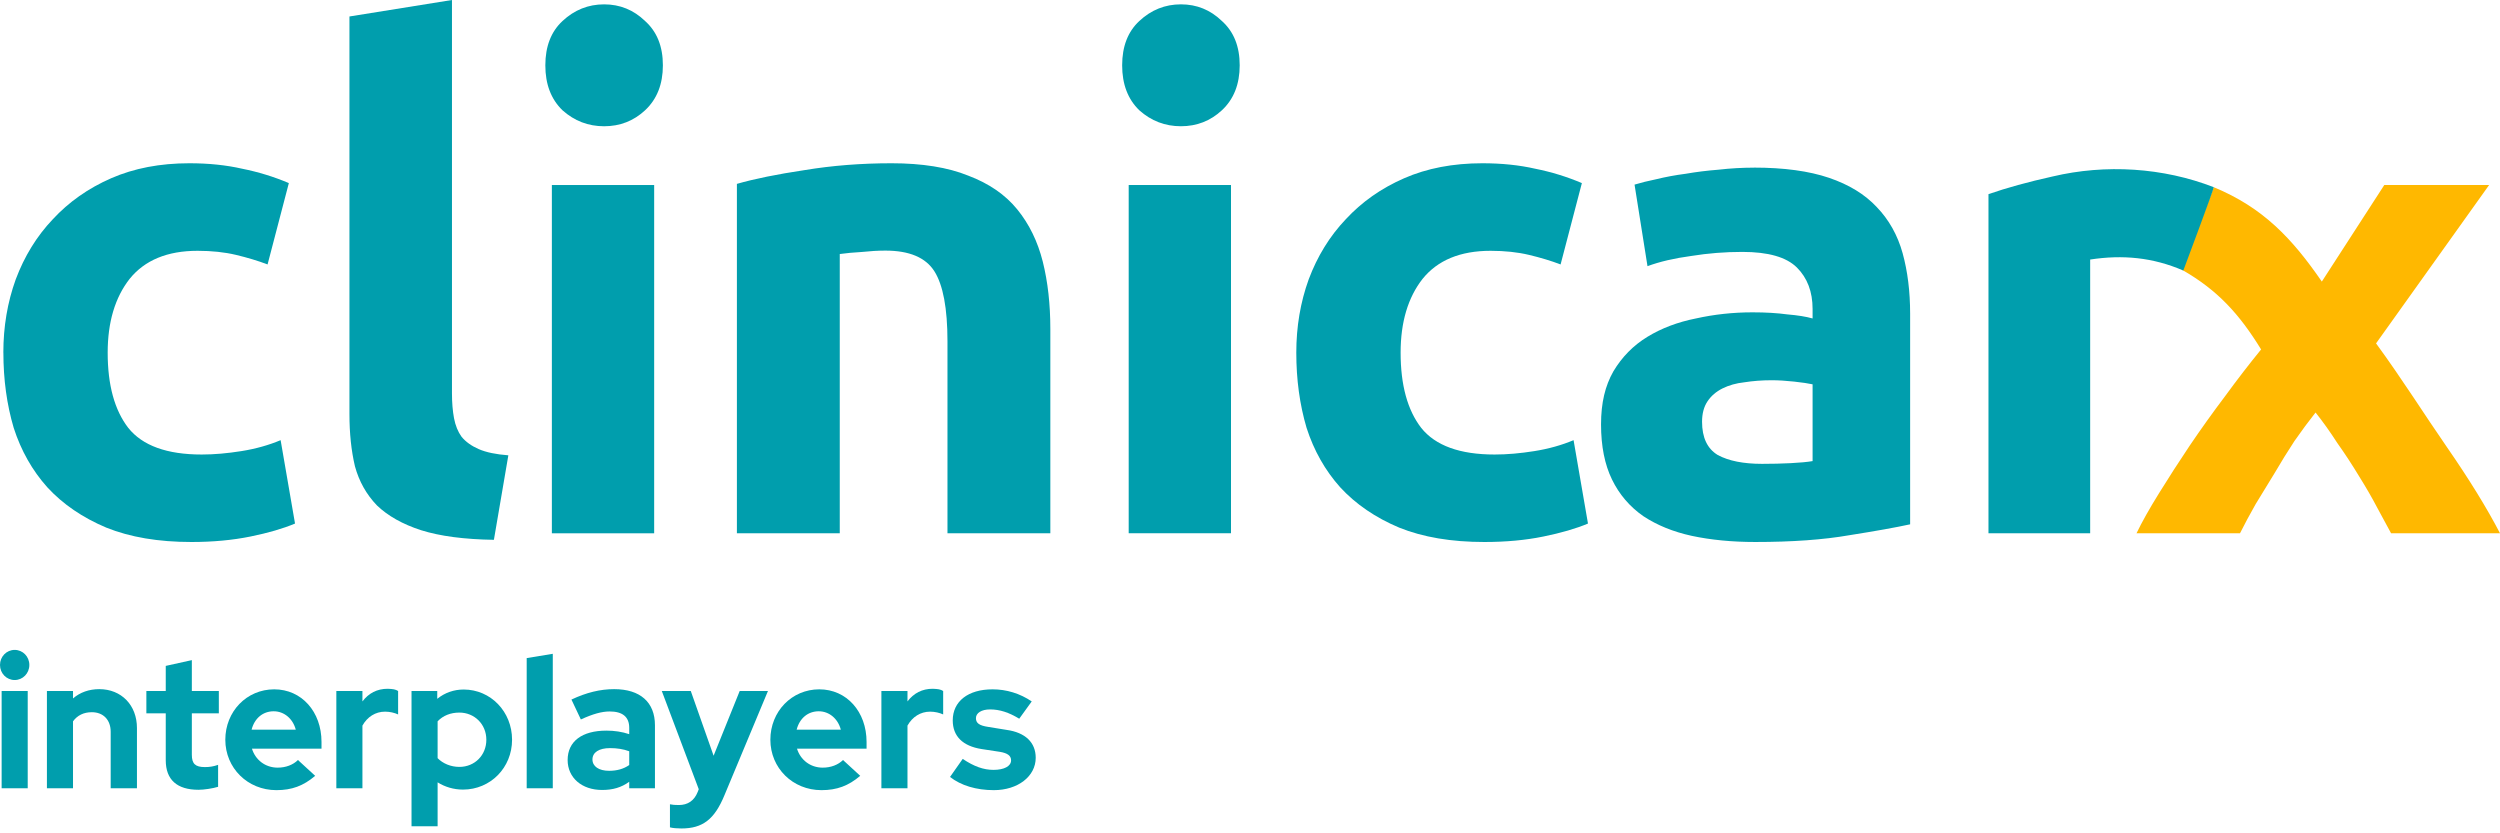
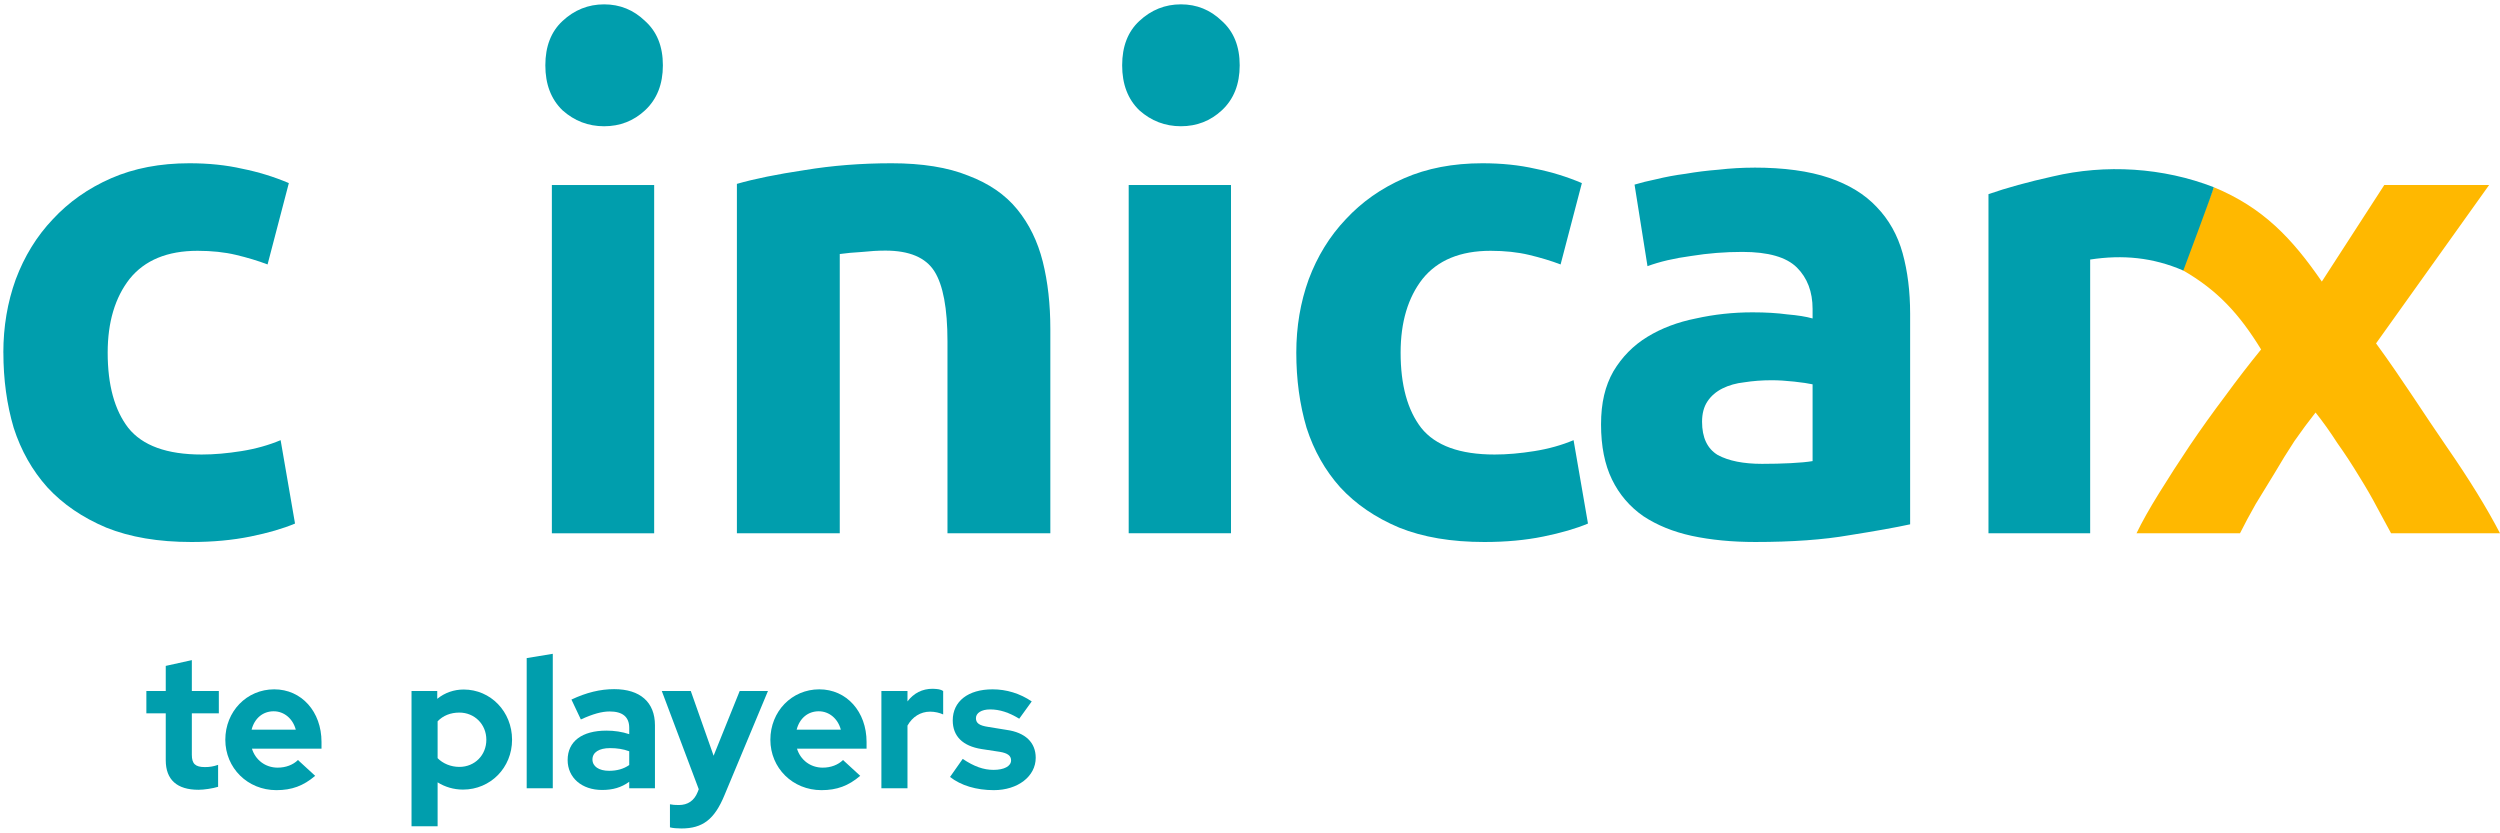
<svg xmlns="http://www.w3.org/2000/svg" width="420" height="140" viewBox="0 0 420 140" fill="none">
  <path d="M401.703 89.593H420.001C417.791 85.338 414.819 80.514 411.085 75.118C407.344 69.723 403.616 63.757 399.177 57.688L418.172 31.083H400.56L390.067 47.305C385.055 40.026 380.203 34.886 371.913 31.449L366.611 45.345C372.594 48.763 376.228 52.792 379.865 58.706C377.882 61.137 375.859 63.757 373.805 66.572C371.744 69.302 369.76 72.077 367.854 74.892C366.026 77.622 364.314 80.28 362.711 82.868C361.109 85.449 359.849 87.692 358.932 89.593H376.318C377.081 88.069 377.959 86.434 378.948 84.69C380.014 82.939 381.086 81.195 382.152 79.45C383.218 77.622 384.323 75.838 385.467 74.094C386.688 72.343 387.87 70.748 389.014 69.302C390.229 70.826 391.45 72.531 392.671 74.431C393.97 76.253 395.184 78.121 396.328 80.014C397.471 81.843 398.505 83.626 399.416 85.371C400.334 87.044 401.096 88.451 401.703 89.593Z" fill="#FFB800" />
  <path d="M371.913 31.449C372.03 31.495 366.797 45.451 366.797 45.451C361.677 43.239 356.615 42.766 351.148 43.602V89.593H334.064V32.617C337.123 31.551 340.716 30.563 344.842 29.647C353.755 27.538 363.398 28.142 371.913 31.449Z" fill="#009EAD" />
  <path d="M0.562 59.238C0.562 54.877 1.257 50.781 2.638 46.95C4.098 43.048 6.174 39.676 8.866 36.842C11.558 33.93 14.821 31.633 18.667 29.95C22.508 28.268 26.893 27.427 31.81 27.427C35.04 27.427 37.998 27.731 40.684 28.346C43.376 28.883 45.99 29.685 48.526 30.759L44.952 44.426C43.337 43.811 41.572 43.281 39.646 42.821C37.726 42.362 35.572 42.135 33.191 42.135C28.119 42.135 24.317 43.708 21.781 46.846C19.323 49.985 18.09 54.12 18.09 59.251C18.09 64.687 19.245 68.899 21.547 71.882C23.928 74.865 28.041 76.36 33.885 76.36C35.961 76.36 38.186 76.166 40.573 75.784C42.954 75.403 45.147 74.788 47.145 73.947L49.564 87.956C47.566 88.797 45.069 89.529 42.072 90.137C39.075 90.745 35.767 91.056 32.16 91.056C26.627 91.056 21.859 90.253 17.863 88.642C13.867 86.96 10.559 84.701 7.951 81.867C5.415 79.033 3.533 75.7 2.301 71.876C1.146 67.974 0.569 63.761 0.569 59.245L0.562 59.238Z" fill="#009EAD" />
-   <path d="M82.982 90.69C77.974 90.612 73.889 90.072 70.728 89.071C67.644 88.07 65.179 86.685 63.332 84.917C61.556 83.071 60.327 80.88 59.631 78.339C59.013 75.725 58.707 72.8 58.707 69.569V2.769L75.931 0V66.111C75.931 67.652 76.048 69.036 76.276 70.265C76.51 71.493 76.933 72.534 77.544 73.379C78.24 74.224 79.203 74.919 80.432 75.452C81.668 75.992 83.32 76.336 85.402 76.493L82.976 90.683L82.982 90.69Z" fill="#009EAD" />
  <path d="M123.799 30.891C126.736 30.044 130.527 29.276 135.167 28.579C139.807 27.811 144.676 27.427 149.779 27.427C154.882 27.427 159.248 28.117 162.655 29.504C166.133 30.812 168.881 32.701 170.891 35.168C172.901 37.636 174.33 40.559 175.185 43.952C176.033 47.344 176.457 51.114 176.457 55.274V89.593H159.176V57.351C159.176 51.804 158.439 47.878 156.971 45.566C155.502 43.255 152.755 42.102 148.735 42.102C147.495 42.102 146.183 42.181 144.793 42.33C143.403 42.408 142.163 42.526 141.08 42.675V89.593H123.799V30.891Z" fill="#009EAD" />
  <path d="M217.778 59.238C217.778 54.877 218.473 50.781 219.855 46.95C221.315 43.048 223.391 39.676 226.084 36.842C228.776 33.93 232.04 31.633 235.888 29.95C239.729 28.268 244.115 27.427 249.034 27.427C252.265 27.427 255.224 27.731 257.917 28.346C260.609 28.883 263.224 29.685 265.755 30.759L262.18 44.426C260.564 43.811 258.799 43.281 256.872 42.821C254.951 42.362 252.797 42.135 250.416 42.135C245.342 42.135 241.533 43.708 238.996 46.846C236.537 49.985 235.304 54.12 235.304 59.251C235.304 64.687 236.459 68.899 238.762 71.882C241.144 74.865 245.257 76.36 251.097 76.36C253.173 76.36 255.405 76.166 257.787 75.784C260.168 75.403 262.361 74.788 264.36 73.947L266.78 87.956C264.781 88.797 262.283 89.529 259.286 90.137C256.288 90.752 252.979 91.056 249.371 91.056C243.836 91.056 239.067 90.253 235.07 88.642C231.073 86.96 227.764 84.701 225.156 81.867C222.619 79.033 220.737 75.7 219.504 71.876C218.349 67.974 217.778 63.761 217.778 59.245V59.238Z" fill="#009EAD" />
-   <path d="M206.807 89.585H189.62V31.082H206.807V89.591V89.585Z" fill="#009EAD" />
+   <path d="M206.807 89.585H189.62V31.082H206.807V89.591Z" fill="#009EAD" />
  <path d="M205.272 18.532C207.27 16.67 208.269 14.15 208.269 10.97C208.269 7.789 207.27 5.308 205.272 3.525C203.352 1.664 201.06 0.73 198.396 0.73C195.732 0.73 193.407 1.664 191.409 3.525C189.489 5.308 188.522 7.789 188.522 10.97C188.522 14.15 189.482 16.67 191.409 18.532C193.407 20.314 195.732 21.209 198.396 21.209C201.06 21.209 203.352 20.314 205.272 18.532Z" fill="#009EAD" />
  <path d="M109.9 89.594H92.713V31.084H109.9V89.594Z" fill="#009EAD" />
  <path d="M108.367 18.533C110.365 16.672 111.364 14.152 111.364 10.972C111.364 7.791 110.365 5.31 108.367 3.527C106.447 1.666 104.155 0.732 101.491 0.732C98.826 0.732 96.502 1.666 94.504 3.527C92.584 5.31 91.617 7.791 91.617 10.972C91.617 14.152 92.577 16.672 94.504 18.533C96.502 20.316 98.826 21.211 101.491 21.211C104.155 21.211 106.447 20.316 108.367 18.533Z" fill="#009EAD" />
  <path d="M296.029 77.927C297.71 77.927 299.314 77.888 300.846 77.81C302.372 77.732 303.599 77.621 304.515 77.465V64.565C303.826 64.415 302.794 64.259 301.418 64.109C300.041 63.959 298.782 63.881 297.633 63.881C296.029 63.881 294.497 63.998 293.049 64.226C291.672 64.376 290.452 64.721 289.381 65.255C288.309 65.789 287.472 66.512 286.861 67.424C286.251 68.335 285.946 69.481 285.946 70.849C285.946 73.512 286.823 75.374 288.582 76.442C290.419 77.432 292.899 77.927 296.035 77.927H296.029ZM294.652 28.157C299.697 28.157 303.898 28.73 307.261 29.87C310.624 31.009 313.299 32.65 315.286 34.78C317.344 36.909 318.798 39.501 319.642 42.542C320.48 45.589 320.902 48.975 320.902 52.7V88.086C318.454 88.62 315.058 89.225 310.702 89.915C306.346 90.677 301.074 91.055 294.886 91.055C290.991 91.055 287.439 90.71 284.226 90.026C281.09 89.342 278.382 88.235 276.084 86.718C273.792 85.123 272.033 83.065 270.812 80.551C269.591 78.038 268.975 74.958 268.975 71.305C268.975 67.651 269.663 64.838 271.039 62.403C272.487 59.968 274.402 58.027 276.772 56.581C279.142 55.136 281.856 54.107 284.914 53.501C287.972 52.818 291.14 52.472 294.425 52.472C296.646 52.472 298.593 52.59 300.269 52.818C302.028 52.967 303.437 53.195 304.515 53.501V51.906C304.515 49.015 303.632 46.69 301.879 44.945C300.119 43.193 297.068 42.32 292.711 42.32C289.809 42.32 286.946 42.548 284.115 43.004C281.291 43.382 278.843 43.955 276.779 44.717L274.604 31.016C275.597 30.71 276.818 30.404 278.272 30.104C279.804 29.727 281.44 29.421 283.2 29.193C284.959 28.887 286.79 28.659 288.705 28.509C290.692 28.281 292.679 28.164 294.665 28.164L294.652 28.157Z" fill="#009EAD" />
-   <path d="M2.465 114.245C1.096 114.245 0 113.12 0 111.714C0 110.308 1.096 109.183 2.465 109.183C3.835 109.183 4.93 110.308 4.93 111.714C4.93 113.12 3.835 114.245 2.465 114.245ZM0.274 132.433V116.089H4.656V132.433H0.274Z" fill="#009EAD" />
-   <path d="M7.882 132.433V116.089H12.265V117.339C13.452 116.308 14.973 115.776 16.678 115.776C20.391 115.776 23.008 118.464 23.008 122.308V132.433H18.595V122.933C18.595 120.933 17.347 119.651 15.43 119.651C14.06 119.651 12.995 120.183 12.265 121.183V132.433H7.882Z" fill="#009EAD" />
  <path d="M33.355 132.683C29.733 132.683 27.846 130.995 27.846 127.714V119.839H24.59V116.089H27.846V111.87L32.229 110.901V116.089H36.764V119.839H32.229V126.808C32.229 128.308 32.807 128.87 34.42 128.87C35.212 128.87 35.82 128.776 36.642 128.495V132.183C35.729 132.464 34.268 132.683 33.355 132.683Z" fill="#009EAD" />
  <path d="M46.436 132.745C41.597 132.745 37.853 129.026 37.853 124.276C37.853 119.526 41.444 115.808 46.07 115.808C50.666 115.808 54.014 119.558 54.014 124.651V125.776H42.327C42.905 127.651 44.549 128.964 46.649 128.964C48.018 128.964 49.236 128.495 50.057 127.683L52.949 130.339C50.97 132.026 49.023 132.745 46.436 132.745ZM42.266 122.589H49.692C49.205 120.745 47.744 119.495 45.979 119.495C44.153 119.495 42.753 120.683 42.266 122.589Z" fill="#009EAD" />
-   <path d="M56.505 132.433V116.089H60.888V117.839C61.922 116.464 63.353 115.714 65.118 115.714C66.001 115.745 66.457 115.808 66.883 116.089V120.026C66.274 119.745 65.483 119.558 64.692 119.558C63.079 119.558 61.709 120.433 60.888 121.901V132.433H56.505Z" fill="#009EAD" />
  <path d="M69.136 138.808V116.089H73.458V117.401C74.736 116.37 76.258 115.839 77.901 115.839C82.436 115.839 86.027 119.558 86.027 124.276C86.027 128.964 82.406 132.651 77.78 132.651C76.228 132.651 74.767 132.214 73.519 131.433V138.808H69.136ZM77.171 128.839C79.758 128.839 81.706 126.87 81.706 124.276C81.706 121.683 79.727 119.714 77.171 119.714C75.71 119.714 74.432 120.214 73.519 121.183V127.37C74.401 128.276 75.74 128.839 77.171 128.839Z" fill="#009EAD" />
  <path d="M88.484 132.433V110.558L92.867 109.839V132.433H88.484Z" fill="#009EAD" />
  <path d="M101.145 132.714C97.736 132.714 95.362 130.651 95.362 127.683C95.362 124.558 97.767 122.745 101.875 122.745C103.214 122.745 104.493 122.933 105.71 123.339V122.276C105.71 120.433 104.584 119.526 102.423 119.526C101.115 119.526 99.623 119.933 97.584 120.87L96.002 117.526C98.528 116.339 100.841 115.776 103.184 115.776C107.536 115.776 110.032 117.964 110.032 121.839V132.433H105.71V131.339C104.371 132.308 102.941 132.714 101.145 132.714ZM99.532 127.589C99.532 128.745 100.597 129.495 102.332 129.495C103.641 129.495 104.767 129.183 105.71 128.526V126.214C104.706 125.839 103.641 125.683 102.484 125.683C100.628 125.683 99.532 126.401 99.532 127.589Z" fill="#009EAD" />
  <path d="M114.469 139.183C113.739 139.183 113.008 139.12 112.552 138.995V135.12C113.008 135.214 113.404 135.245 114.043 135.245C115.534 135.245 116.63 134.526 117.208 133.058L117.391 132.589L111.182 116.089H116.052L119.886 126.964L124.269 116.089H129.016L121.712 133.589C120.038 137.651 118.06 139.183 114.469 139.183Z" fill="#009EAD" />
  <path d="M138.005 132.745C133.166 132.745 129.422 129.026 129.422 124.276C129.422 119.526 133.013 115.808 137.639 115.808C142.235 115.808 145.583 119.558 145.583 124.651V125.776H133.896C134.474 127.651 136.118 128.964 138.218 128.964C139.587 128.964 140.805 128.495 141.626 127.683L144.517 130.339C142.539 132.026 140.591 132.745 138.005 132.745ZM133.835 122.589H141.261C140.774 120.745 139.313 119.495 137.548 119.495C135.722 119.495 134.322 120.683 133.835 122.589Z" fill="#009EAD" />
  <path d="M148.074 132.433V116.089H152.457V117.839C153.491 116.464 154.922 115.714 156.687 115.714C157.57 115.745 158.026 115.808 158.452 116.089V120.026C157.843 119.745 157.052 119.558 156.261 119.558C154.648 119.558 153.278 120.433 152.457 121.901V132.433H148.074Z" fill="#009EAD" />
  <path d="M166.97 132.745C164.018 132.745 161.431 131.964 159.605 130.526L161.735 127.495C163.652 128.776 165.235 129.339 166.909 129.339C168.705 129.339 169.861 128.714 169.861 127.745C169.861 126.964 169.283 126.526 167.974 126.308L164.9 125.839C161.735 125.339 160.061 123.683 160.061 121.026C160.061 117.839 162.618 115.808 166.757 115.808C169.07 115.808 171.352 116.495 173.33 117.839L171.231 120.745C169.496 119.683 167.944 119.183 166.331 119.183C164.9 119.183 163.957 119.776 163.957 120.651C163.957 121.495 164.535 121.901 166.026 122.12L169.1 122.62C172.265 123.058 174 124.745 174 127.308C174 130.433 170.987 132.745 166.97 132.745Z" fill="#009EAD" />
</svg>